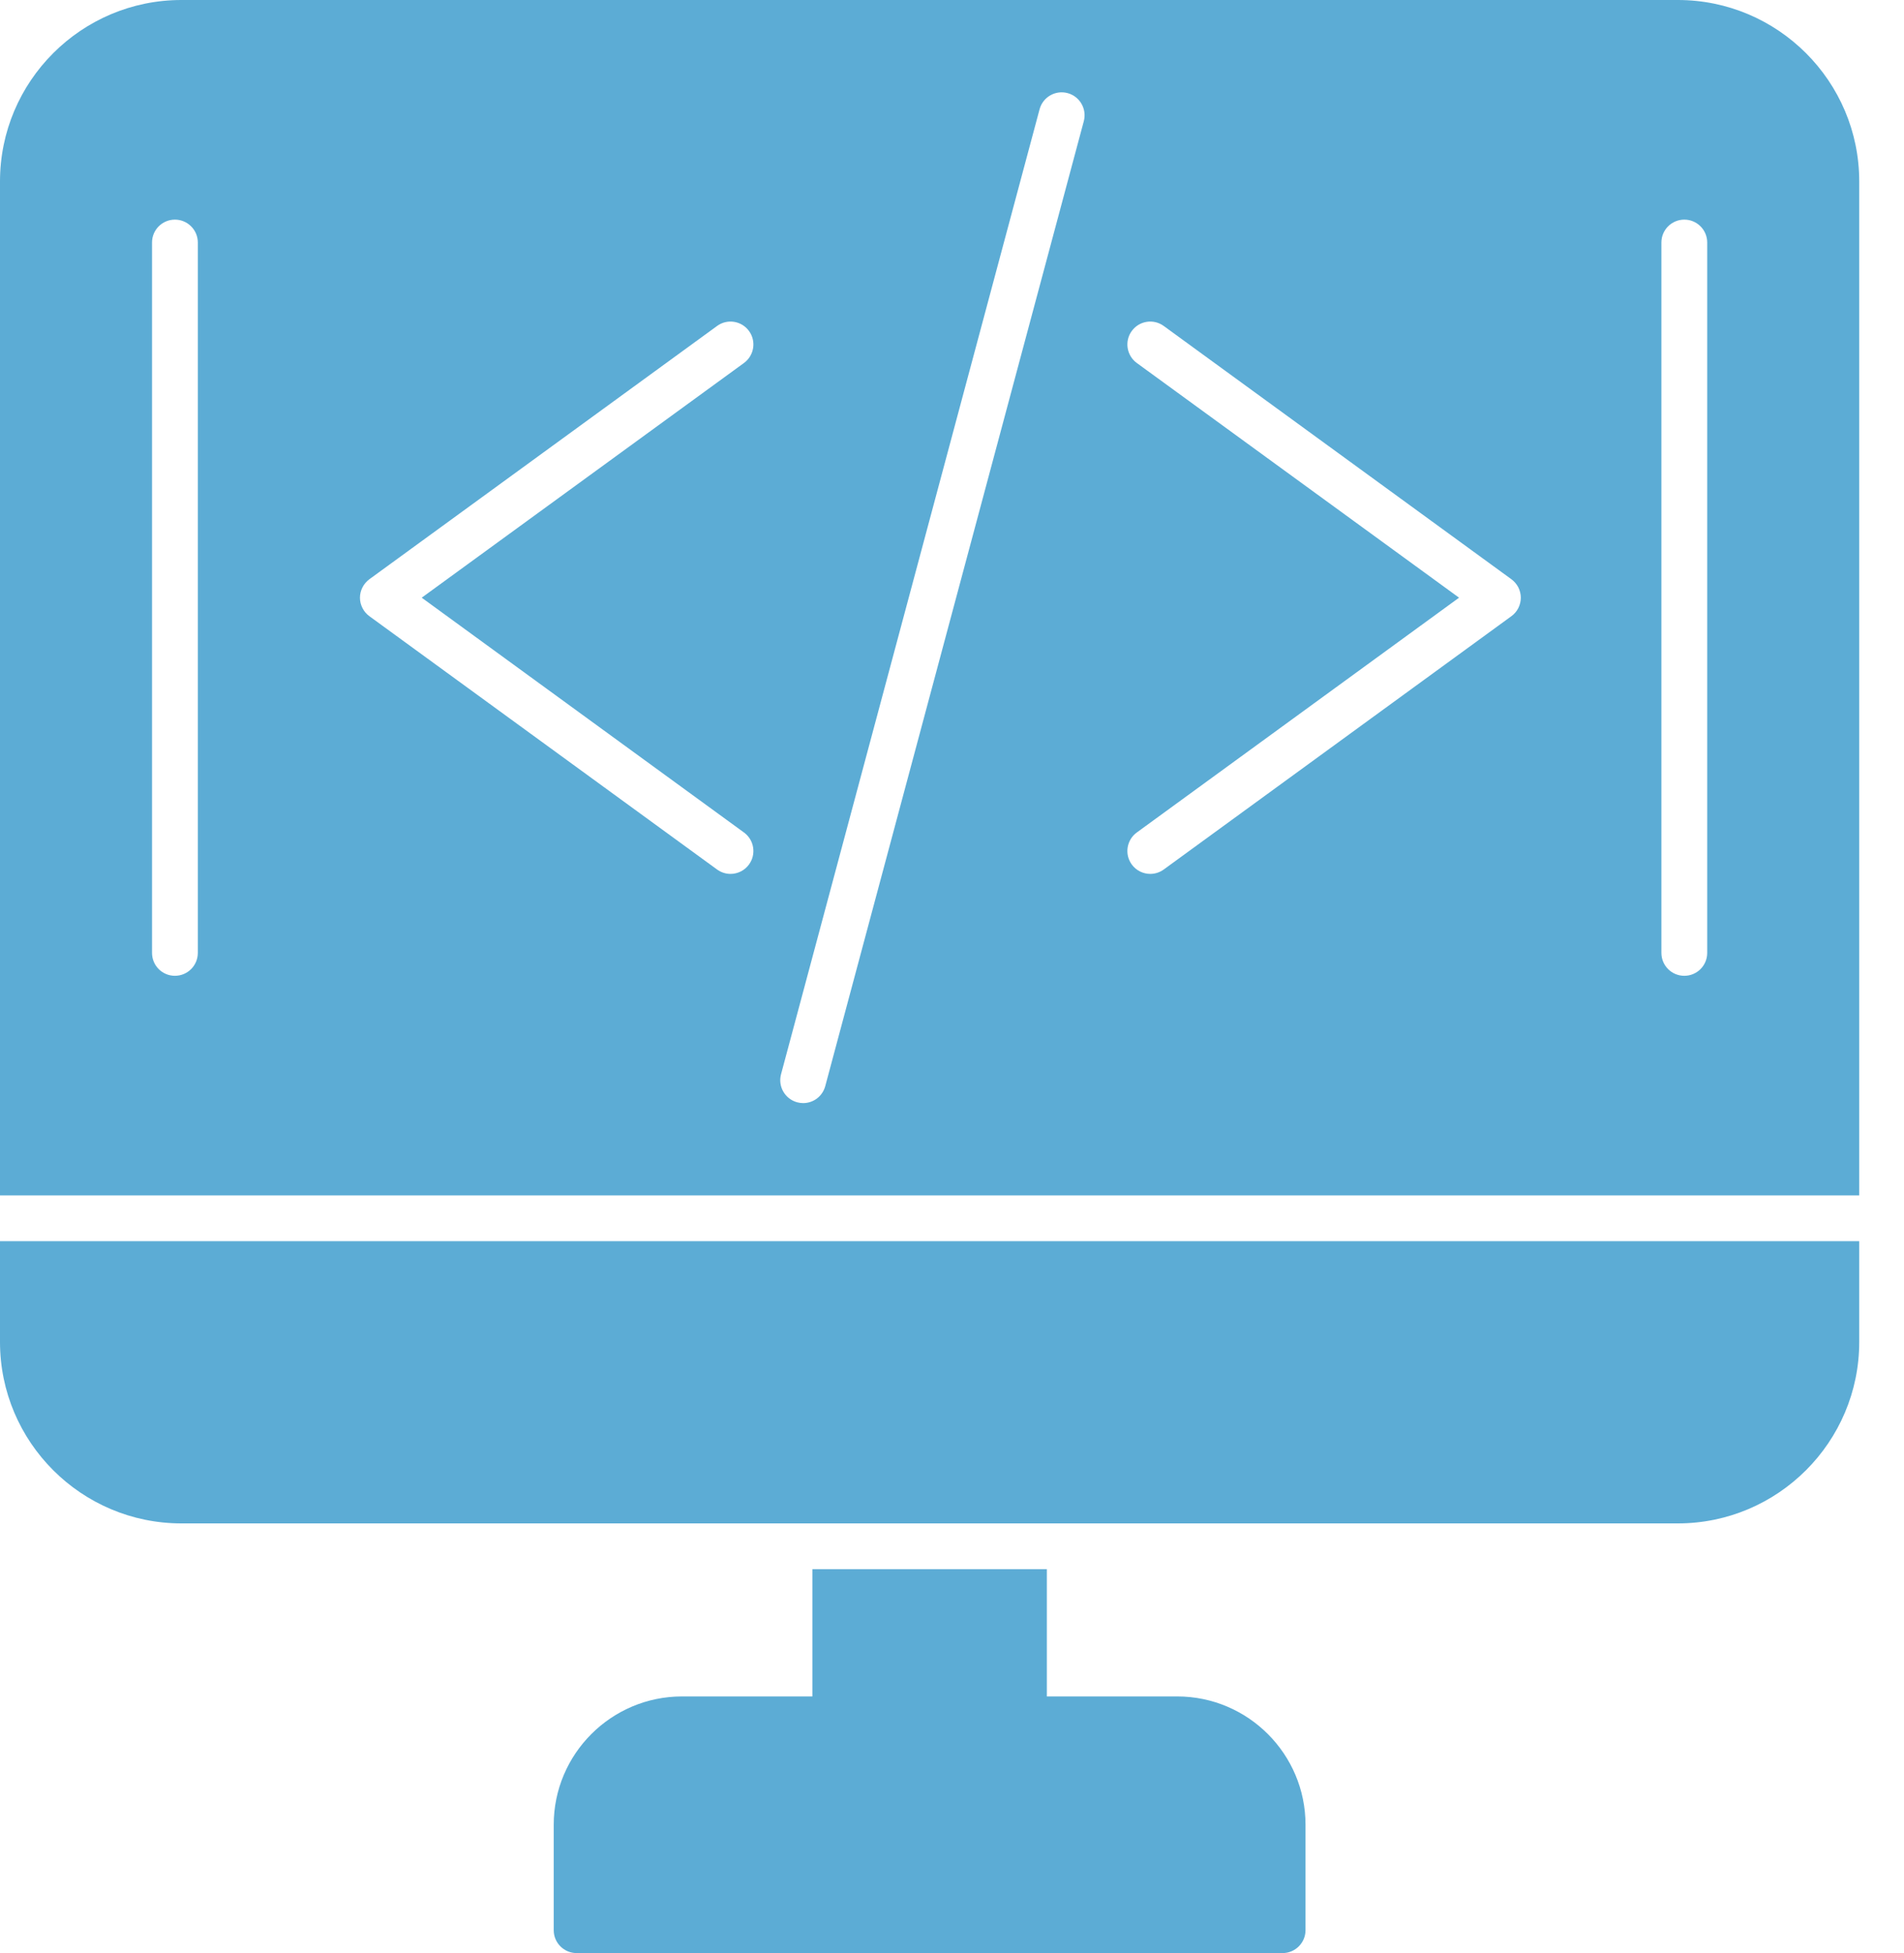
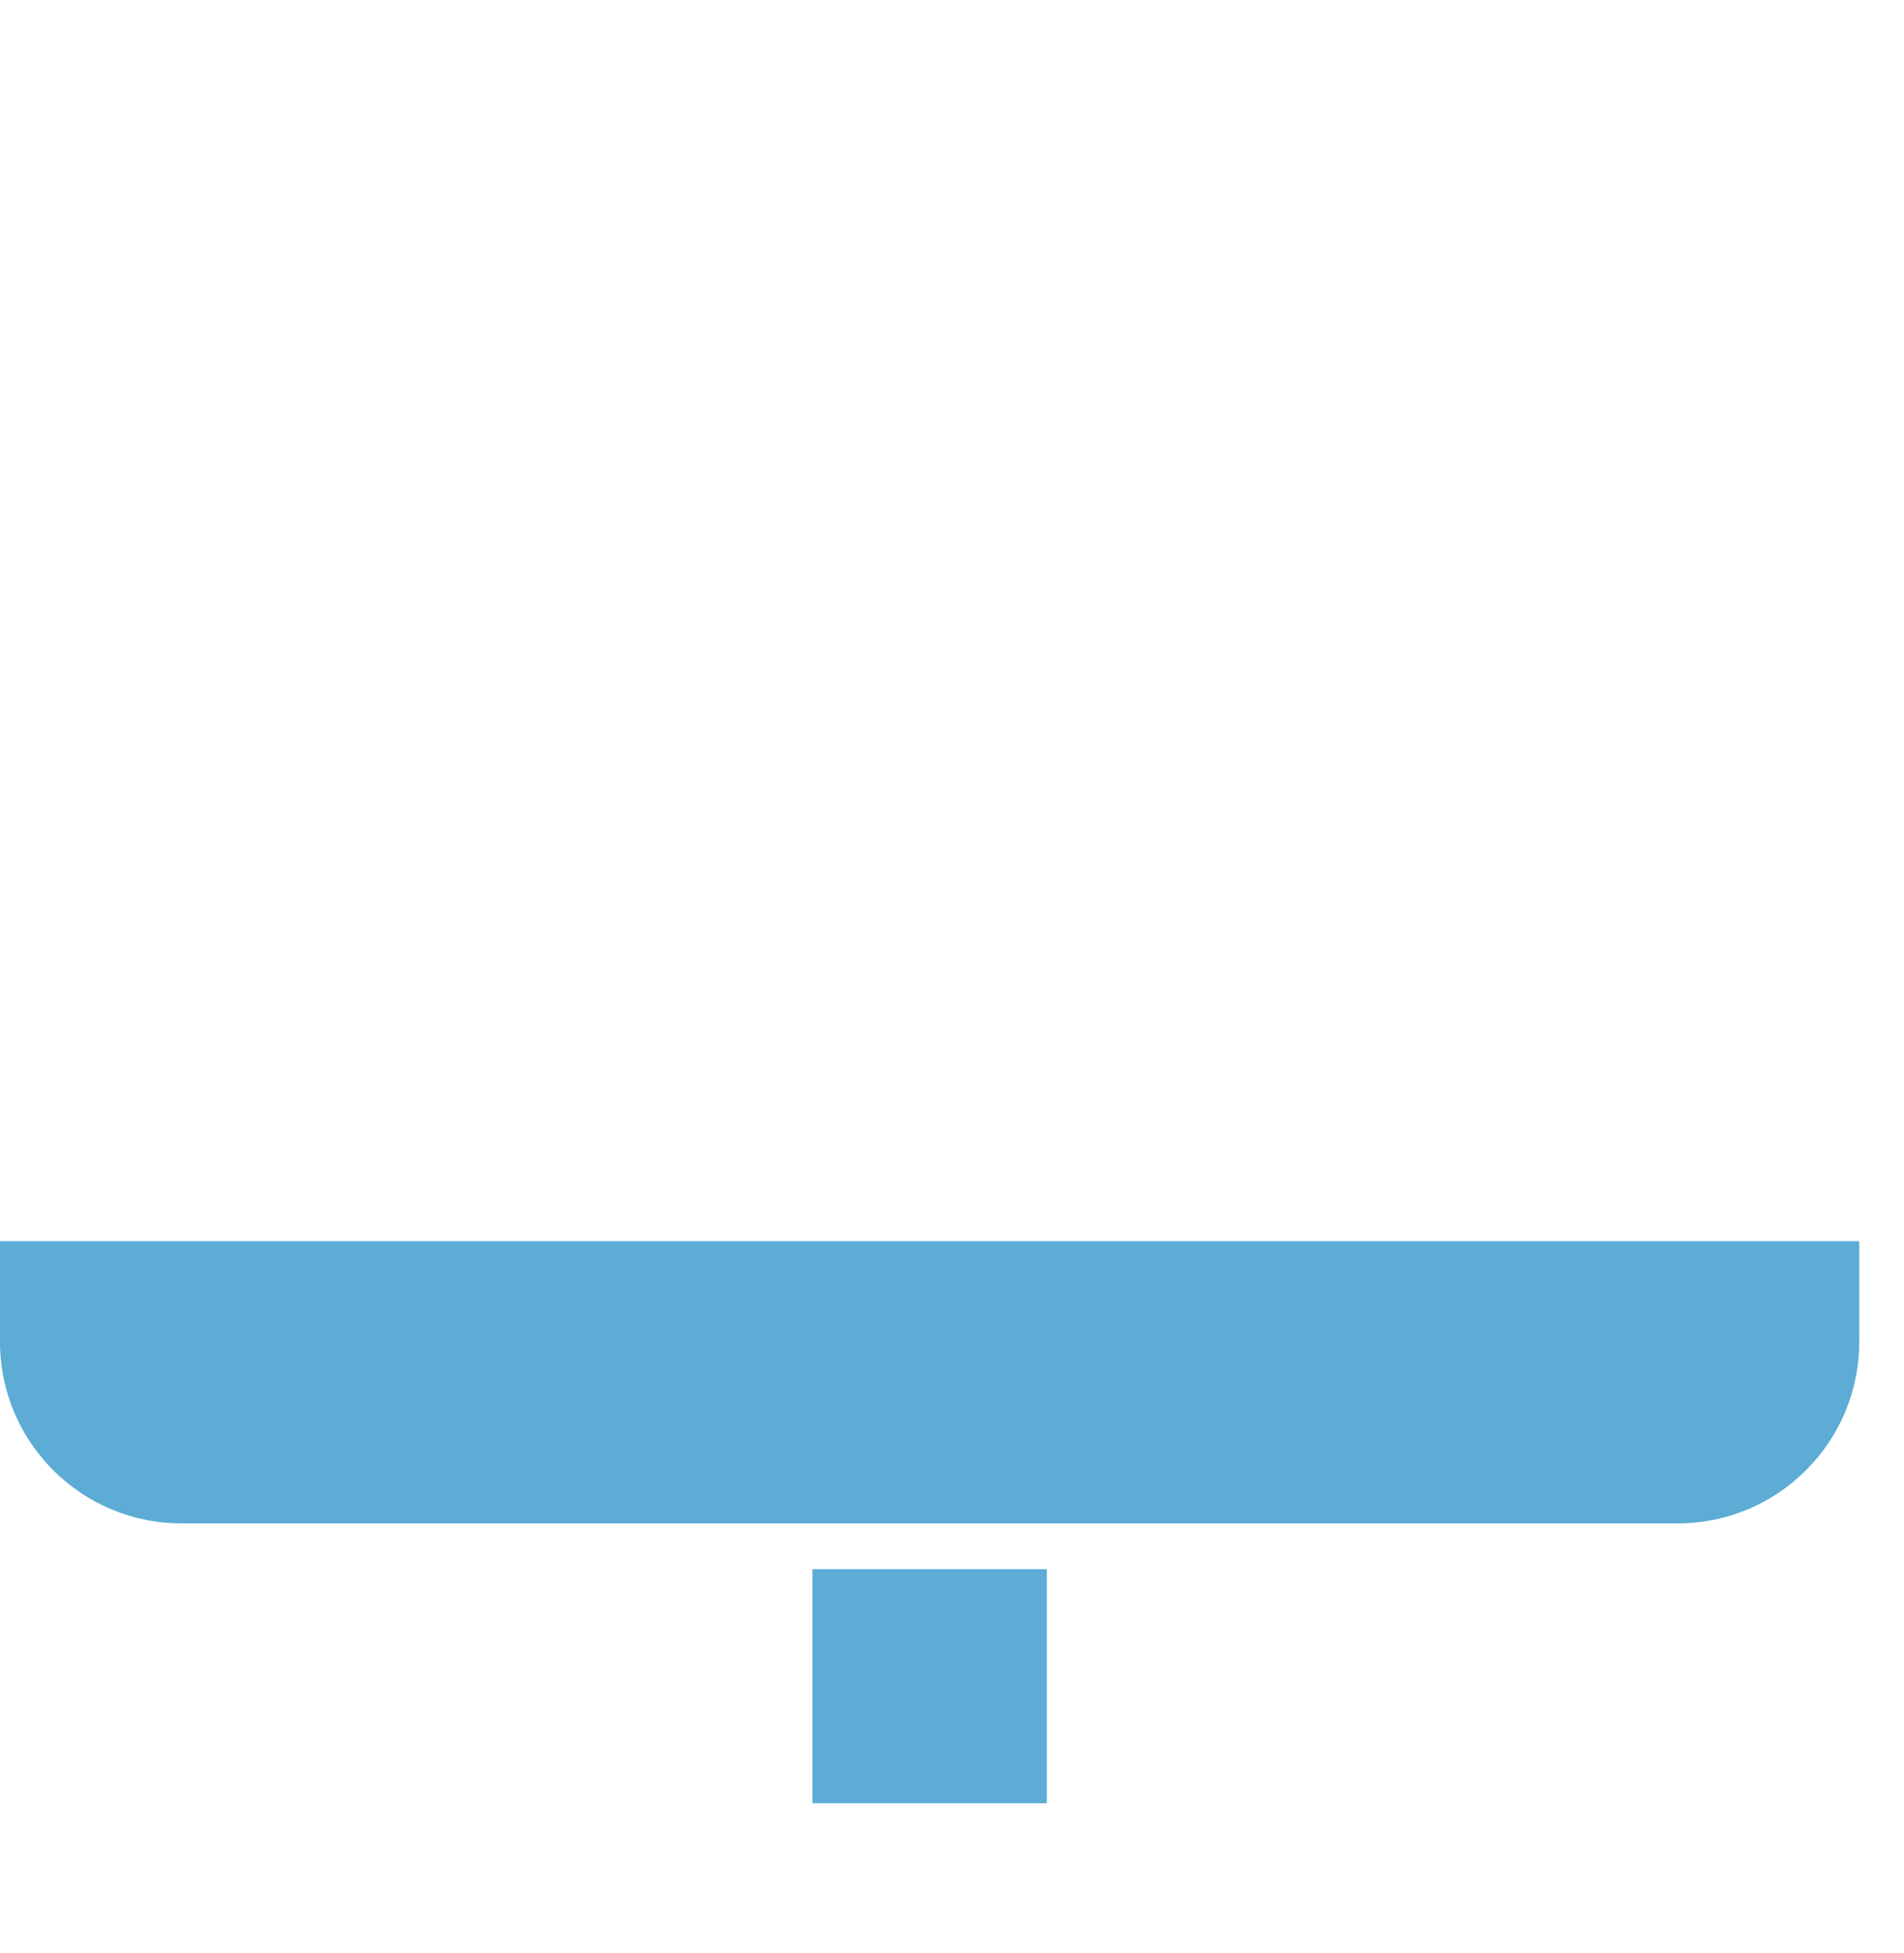
<svg xmlns="http://www.w3.org/2000/svg" width="39" height="40" viewBox="0 0 39 40" fill="none">
-   <path fill-rule="evenodd" clip-rule="evenodd" d="M0 24.483V3.716C0 1.667 1.666 0 3.716 0H34.367C36.416 0 38.083 1.667 38.083 3.716V24.483H0ZM14.963 17.898C14.867 17.898 14.771 17.868 14.688 17.808L7.566 12.62C7.507 12.577 7.458 12.52 7.425 12.454C7.391 12.388 7.373 12.316 7.373 12.242C7.373 12.168 7.391 12.095 7.425 12.029C7.458 11.964 7.507 11.907 7.566 11.863L14.688 6.676C14.897 6.523 15.19 6.57 15.342 6.779C15.495 6.988 15.448 7.281 15.239 7.434L8.638 12.241L15.239 17.05C15.289 17.086 15.331 17.132 15.363 17.184C15.395 17.237 15.417 17.295 15.426 17.356C15.436 17.417 15.433 17.479 15.419 17.539C15.405 17.599 15.378 17.655 15.342 17.705C15.299 17.765 15.242 17.813 15.176 17.847C15.11 17.88 15.037 17.898 14.963 17.898ZM23.561 17.898C23.487 17.898 23.414 17.88 23.348 17.847C23.282 17.813 23.226 17.765 23.182 17.705C23.146 17.655 23.12 17.599 23.105 17.539C23.091 17.479 23.088 17.417 23.098 17.356C23.108 17.295 23.129 17.237 23.161 17.184C23.193 17.132 23.235 17.086 23.285 17.05L29.886 12.241L23.285 7.434C23.076 7.281 23.03 6.988 23.182 6.779C23.334 6.57 23.627 6.523 23.837 6.676L30.958 11.863C31.018 11.907 31.066 11.964 31.1 12.029C31.133 12.095 31.151 12.168 31.151 12.242C31.151 12.316 31.133 12.388 31.1 12.454C31.066 12.52 31.018 12.577 30.958 12.62L23.837 17.808C23.757 17.866 23.66 17.898 23.561 17.898ZM16.452 22.592C16.412 22.592 16.37 22.587 16.33 22.576C16.08 22.509 15.931 22.252 15.998 22.002L21.294 2.238C21.361 1.988 21.618 1.84 21.868 1.907C22.118 1.974 22.266 2.231 22.2 2.481L16.904 22.244C16.877 22.344 16.819 22.432 16.737 22.495C16.655 22.558 16.555 22.592 16.452 22.592ZM3.583 19.985C3.324 19.985 3.114 19.776 3.114 19.516V4.966C3.114 4.708 3.324 4.498 3.583 4.498C3.841 4.498 4.052 4.708 4.052 4.966V19.516C4.052 19.776 3.841 19.985 3.583 19.985ZM34.5 19.985C34.241 19.985 34.031 19.776 34.031 19.516V4.966C34.031 4.708 34.241 4.498 34.5 4.498C34.759 4.498 34.969 4.708 34.969 4.966V19.516C34.969 19.776 34.759 19.985 34.5 19.985ZM26.272 40H11.811C11.552 40 11.342 39.79 11.342 39.531V37.372C11.342 35.923 12.521 34.744 13.97 34.744H24.113C25.562 34.744 26.741 35.923 26.741 37.372V39.531C26.741 39.79 26.53 40 26.272 40Z" fill="#5CACD5" />
  <path fill-rule="evenodd" clip-rule="evenodd" d="M16.64 36.931V32.138H21.443V36.931H16.64ZM34.367 31.2H3.716C1.666 31.2 0 29.533 0 27.484V25.42H38.083V27.484C38.083 29.533 36.416 31.2 34.367 31.2Z" fill="#5CACD5" />
</svg>